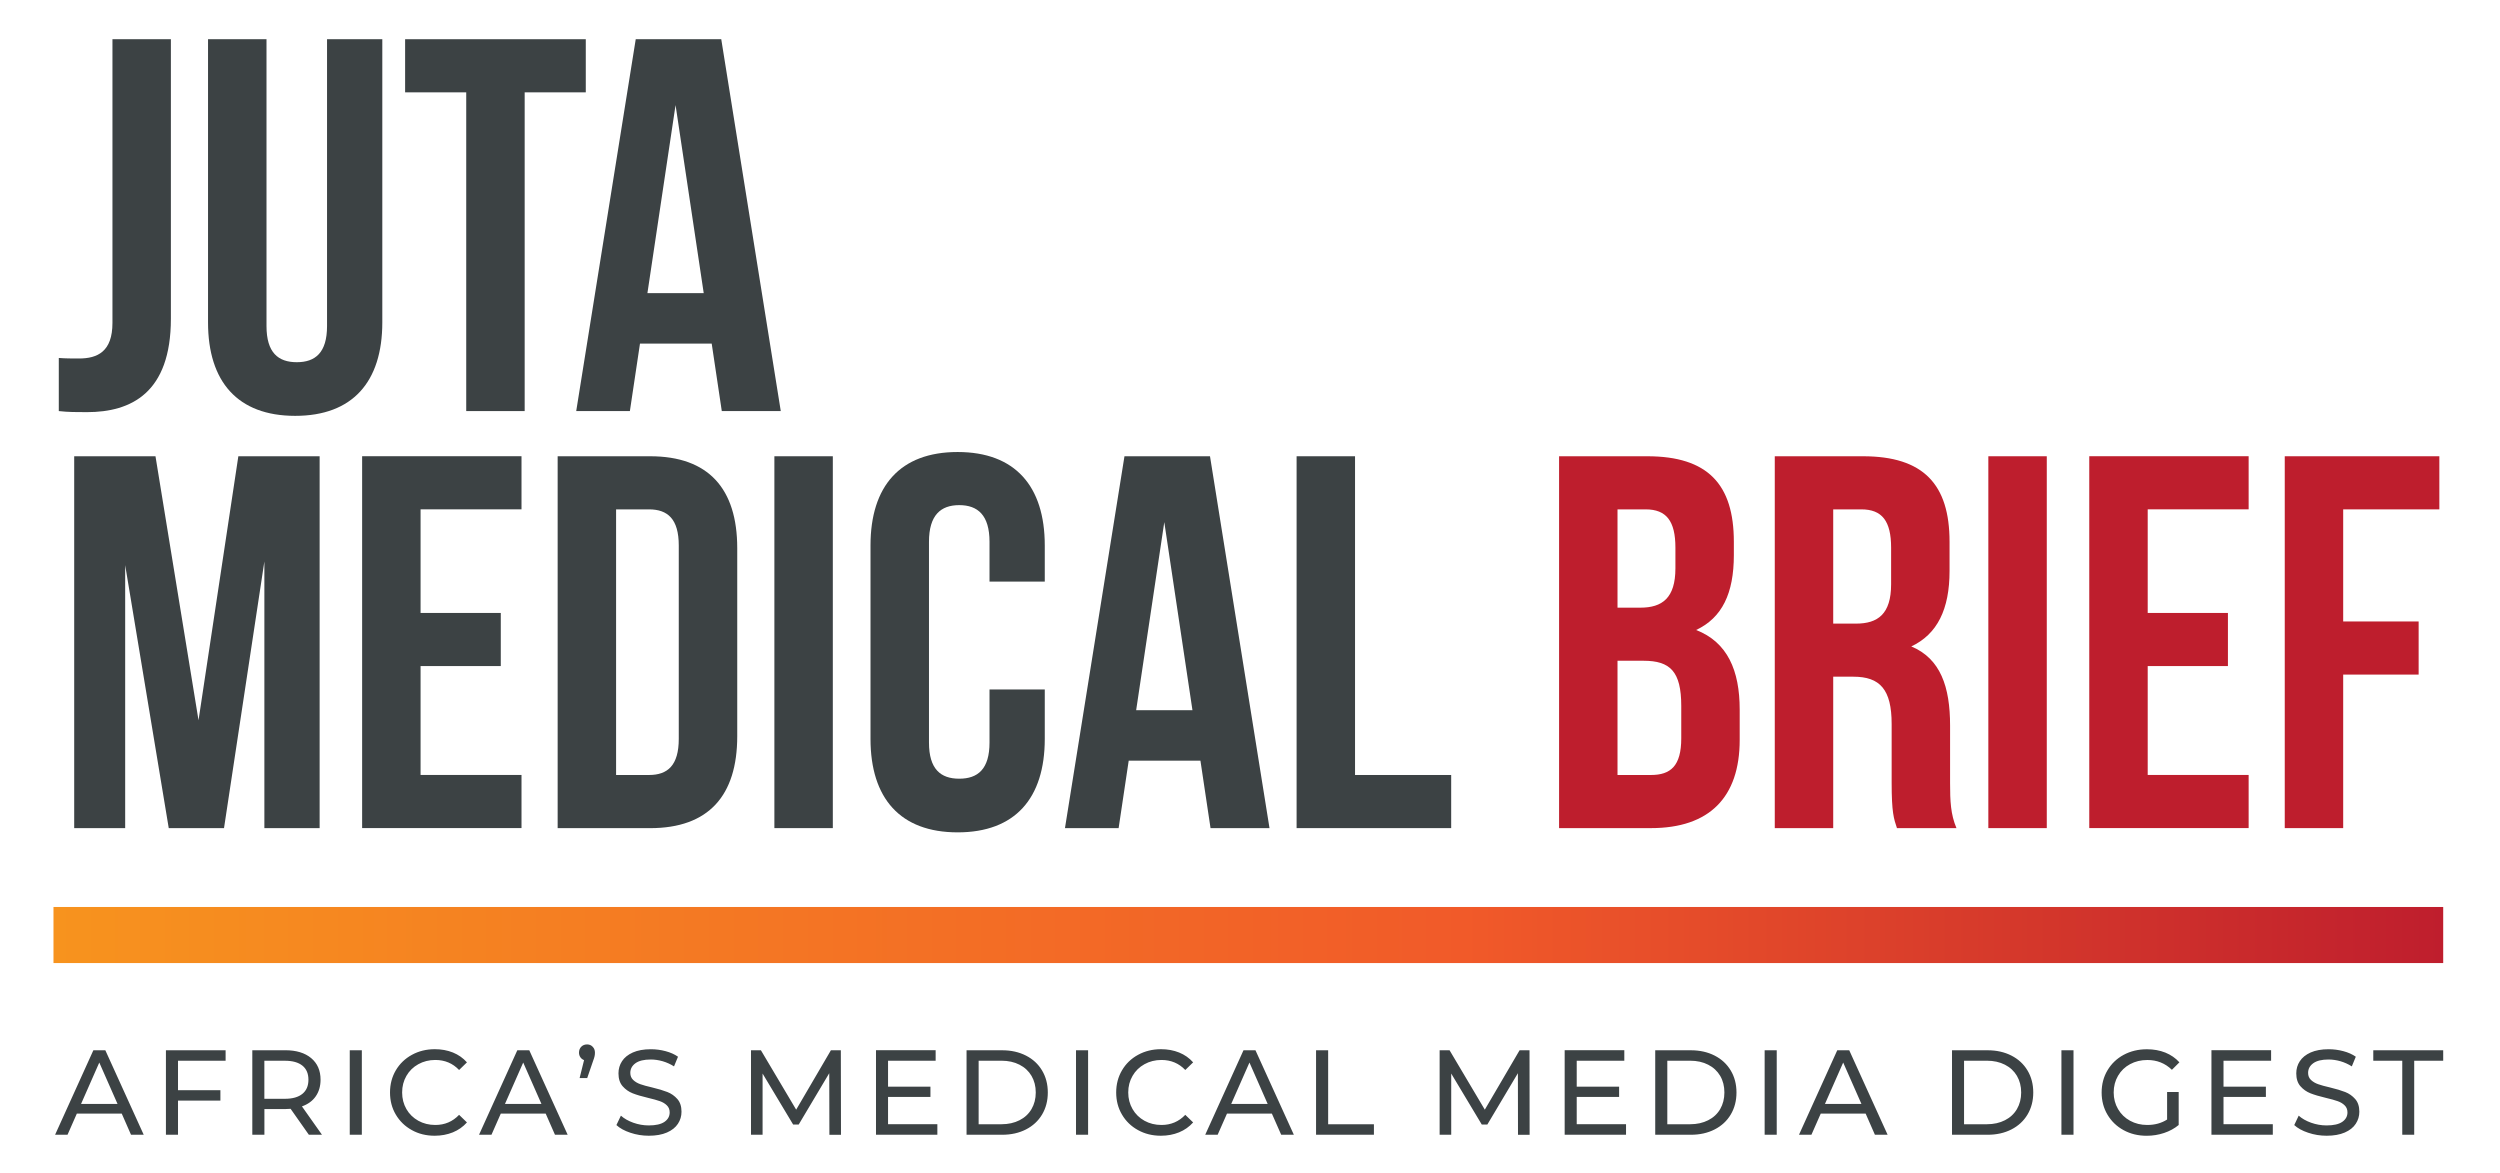
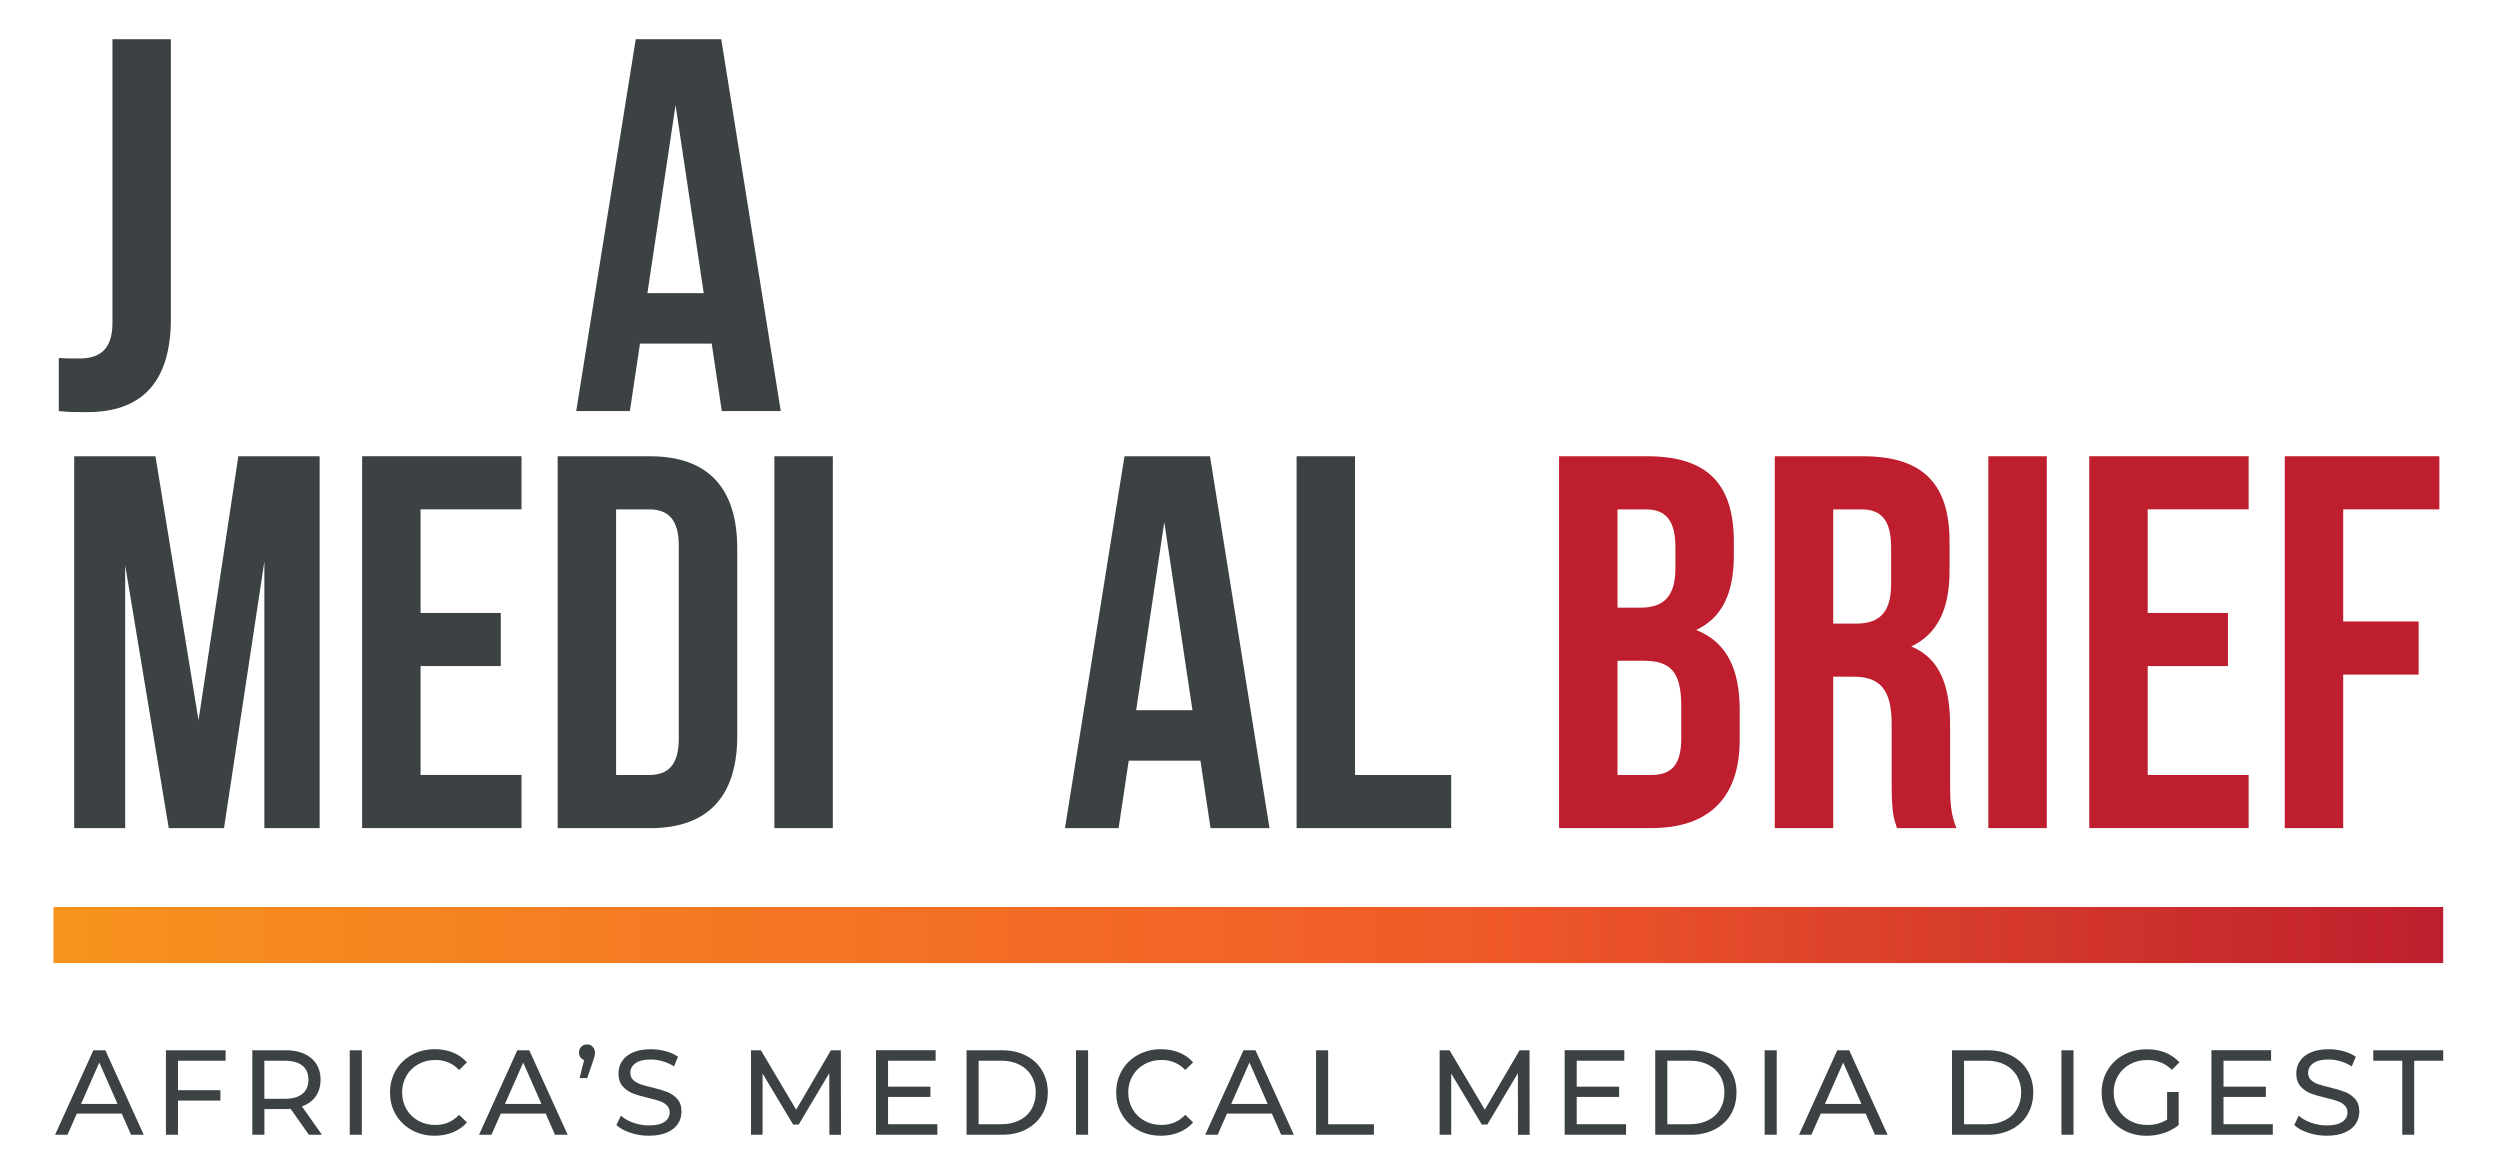
<svg xmlns="http://www.w3.org/2000/svg" width="211" height="99" viewBox="0 0 211 99" fill="none">
  <path d="M4.962 30.212C5.501 30.257 6.126 30.257 6.665 30.257C8.236 30.257 9.491 29.673 9.491 27.254V3.31H14.423V26.895C14.423 33.172 11.058 34.785 7.339 34.785C6.442 34.785 5.768 34.785 4.962 34.695V30.212V30.212Z" fill="#3C4244" />
-   <path d="M22.493 3.31V27.521C22.493 29.763 23.48 30.57 25.048 30.57C26.616 30.57 27.602 29.763 27.602 27.521V3.31H32.267V27.209C32.267 32.231 29.757 35.098 24.912 35.098C20.068 35.098 17.558 32.228 17.558 27.209V3.31H22.493Z" fill="#3C4244" />
-   <path d="M34.195 3.31H49.44V7.794H44.282V34.695H39.35V7.794H34.192V3.31H34.195Z" fill="#3C4244" />
  <path d="M65.897 34.695H60.919L60.068 29.002H54.014L53.162 34.695H48.633L53.656 3.31H60.874L65.897 34.695ZM54.642 24.741H59.394L57.017 8.868L54.642 24.741Z" fill="#3C4244" />
  <path d="M16.755 60.79L20.116 38.508H26.977V69.893H22.313V47.385L18.907 69.893H14.242L10.565 47.697V69.893H6.262V38.508H13.123L16.755 60.79Z" fill="#3C4244" />
  <path d="M35.496 51.733H42.266V56.216H35.496V65.406H44.015V69.89H30.564V38.505H44.015V42.988H35.496V51.733Z" fill="#3C4244" />
  <path d="M47.066 38.508H54.869C59.8 38.508 62.223 41.243 62.223 46.265V62.138C62.223 67.16 59.8 69.896 54.869 69.896H47.066V38.508ZM51.998 42.991V65.409H54.778C56.349 65.409 57.288 64.603 57.288 62.361V46.039C57.288 43.798 56.346 42.991 54.778 42.991H51.998V42.991Z" fill="#3C4244" />
  <path d="M65.358 38.508H70.29V69.893H65.358V38.508Z" fill="#3C4244" />
-   <path d="M88.179 58.19V62.361C88.179 67.383 85.67 70.251 80.825 70.251C75.983 70.251 73.471 67.38 73.471 62.361V46.039C73.471 41.017 75.98 38.15 80.825 38.15C85.667 38.15 88.179 41.02 88.179 46.039V49.088H83.515V45.727C83.515 43.485 82.528 42.633 80.96 42.633C79.39 42.633 78.406 43.485 78.406 45.727V62.674C78.406 64.916 79.393 65.722 80.96 65.722C82.528 65.722 83.515 64.916 83.515 62.674V58.19H88.179Z" fill="#3C4244" />
  <path d="M107.146 69.893H102.169L101.317 64.2H95.263L94.412 69.893H89.883L94.905 38.508H102.124L107.146 69.893ZM95.892 59.939H100.643L98.266 44.066L95.892 59.939Z" fill="#3C4244" />
  <path d="M109.433 38.508H114.365V65.409H122.48V69.893H109.433V38.508Z" fill="#3C4244" />
  <path d="M146.337 45.727V46.849C146.337 50.078 145.35 52.139 143.153 53.171C145.798 54.203 146.83 56.577 146.83 59.897V62.451C146.83 67.293 144.275 69.893 139.343 69.893H131.586V38.508H139.027C144.14 38.508 146.337 40.882 146.337 45.727ZM136.518 42.991V51.287H138.447C140.285 51.287 141.405 50.481 141.405 47.968V46.22C141.405 43.978 140.643 42.991 138.895 42.991H136.518ZM136.518 55.768V65.409H139.343C141.001 65.409 141.898 64.648 141.898 62.316V59.581C141.898 56.665 140.956 55.768 138.715 55.768H136.518V55.768Z" fill="#BE1E2D" />
  <path d="M160.103 69.893C159.835 69.086 159.655 68.593 159.655 66.038V61.103C159.655 58.187 158.668 57.113 156.426 57.113H154.723V69.893H149.791V38.508H157.233C162.345 38.508 164.542 40.885 164.542 45.727V48.191C164.542 51.42 163.51 53.526 161.313 54.558C163.78 55.59 164.587 57.965 164.587 61.239V66.08C164.587 67.606 164.632 68.725 165.125 69.893H160.103V69.893ZM154.723 42.991V52.633H156.652C158.49 52.633 159.61 51.826 159.61 49.313V46.22C159.61 43.978 158.848 42.991 157.1 42.991H154.723Z" fill="#BE1E2D" />
  <path d="M167.816 38.508H172.748V69.893H167.816V38.508Z" fill="#BE1E2D" />
  <path d="M181.266 51.733H188.037V56.216H181.266V65.406H189.785V69.89H176.334V38.505H189.785V42.988H181.266V51.733Z" fill="#BE1E2D" />
  <path d="M197.765 52.452H204.133V56.935H197.765V69.893H192.833V38.508H205.881V42.991H197.765V52.452Z" fill="#BE1E2D" />
  <path d="M202.751 95.774H203.759V89.527H206.206V88.64H200.305V89.527H202.751V95.774ZM196.369 95.856C196.974 95.856 197.482 95.765 197.898 95.585C198.313 95.404 198.623 95.16 198.824 94.85C199.029 94.54 199.128 94.2 199.128 93.827C199.128 93.379 199.011 93.021 198.776 92.756C198.541 92.491 198.262 92.293 197.934 92.166C197.606 92.037 197.175 91.907 196.64 91.778C196.224 91.685 195.896 91.591 195.656 91.507C195.415 91.423 195.21 91.303 195.048 91.149C194.885 90.996 194.804 90.797 194.804 90.553C194.804 90.219 194.949 89.949 195.237 89.738C195.526 89.527 195.96 89.422 196.537 89.422C196.862 89.422 197.196 89.473 197.536 89.569C197.876 89.669 198.195 89.813 198.493 90.003L198.83 89.187C198.538 88.983 198.189 88.826 197.78 88.718C197.371 88.609 196.959 88.555 196.537 88.555C195.933 88.555 195.427 88.649 195.018 88.829C194.609 89.013 194.308 89.257 194.106 89.563C193.904 89.87 193.805 90.213 193.805 90.593C193.805 91.047 193.922 91.411 194.157 91.679C194.392 91.947 194.672 92.145 195.003 92.275C195.331 92.404 195.764 92.533 196.303 92.66C196.73 92.762 197.064 92.852 197.296 92.937C197.53 93.018 197.729 93.135 197.885 93.289C198.045 93.442 198.126 93.641 198.126 93.885C198.126 94.219 197.979 94.483 197.687 94.685C197.395 94.886 196.953 94.986 196.363 94.986C195.915 94.986 195.478 94.908 195.054 94.757C194.63 94.604 194.281 94.405 194.01 94.161L193.634 94.956C193.919 95.221 194.311 95.437 194.81 95.603C195.313 95.774 195.83 95.856 196.369 95.856ZM187.664 94.886V92.582H191.241V91.715H187.664V89.524H191.681V88.637H186.646V95.771H191.825V94.883H187.664V94.886ZM182.903 94.489C182.428 94.793 181.871 94.947 181.23 94.947C180.694 94.947 180.21 94.829 179.777 94.592C179.343 94.354 179.006 94.026 178.763 93.608C178.519 93.189 178.395 92.723 178.395 92.205C178.395 91.682 178.519 91.212 178.763 90.794C179.006 90.376 179.346 90.048 179.777 89.816C180.21 89.581 180.694 89.464 181.239 89.464C182.049 89.464 182.738 89.738 183.309 90.292L183.941 89.66C183.616 89.299 183.219 89.028 182.753 88.838C182.286 88.652 181.769 88.558 181.2 88.558C180.472 88.558 179.819 88.715 179.238 89.028C178.657 89.341 178.203 89.777 177.872 90.334C177.541 90.89 177.378 91.516 177.378 92.211C177.378 92.903 177.544 93.529 177.872 94.08C178.2 94.634 178.654 95.07 179.232 95.386C179.81 95.702 180.46 95.859 181.179 95.859C181.687 95.859 182.178 95.78 182.647 95.624C183.117 95.467 183.529 95.242 183.881 94.95V92.166H182.903V94.489V94.489ZM173.984 95.774H175.004V88.64H173.984V95.774ZM165.766 94.886V89.524H167.692C168.27 89.524 168.778 89.636 169.215 89.861C169.654 90.084 169.991 90.4 170.229 90.803C170.466 91.209 170.587 91.676 170.587 92.205C170.587 92.735 170.466 93.201 170.229 93.608C169.991 94.014 169.654 94.327 169.215 94.549C168.778 94.772 168.27 94.886 167.692 94.886H165.766V94.886ZM164.749 95.774H167.755C168.51 95.774 169.179 95.624 169.762 95.326C170.346 95.028 170.8 94.607 171.122 94.068C171.444 93.526 171.607 92.906 171.607 92.208C171.607 91.507 171.444 90.887 171.122 90.349C170.8 89.807 170.346 89.389 169.762 89.091C169.179 88.793 168.507 88.643 167.755 88.643H164.749V95.774ZM154.025 93.174L155.565 89.678L157.106 93.174H154.025ZM158.243 95.774H159.315L156.074 88.64H155.066L151.834 95.774H152.884L153.67 93.99H157.461L158.243 95.774ZM148.936 95.774H149.956V88.64H148.936V95.774ZM140.721 94.886V89.524H142.647C143.225 89.524 143.733 89.636 144.17 89.861C144.609 90.084 144.946 90.4 145.184 90.803C145.422 91.209 145.539 91.676 145.539 92.205C145.539 92.735 145.418 93.201 145.184 93.608C144.946 94.014 144.609 94.327 144.17 94.549C143.73 94.772 143.225 94.886 142.647 94.886H140.721V94.886ZM139.701 95.774H142.707C143.463 95.774 144.131 95.624 144.714 95.326C145.298 95.028 145.753 94.607 146.074 94.068C146.396 93.526 146.559 92.906 146.559 92.208C146.559 91.507 146.396 90.887 146.074 90.349C145.75 89.807 145.298 89.389 144.714 89.091C144.131 88.793 143.46 88.643 142.707 88.643H139.701V95.774ZM133.075 94.886V92.582H136.653V91.715H133.075V89.524H137.092V88.637H132.058V95.771H137.237V94.883H133.075V94.886ZM129.1 95.774L129.091 88.64H128.254L125.318 93.656L122.342 88.64H121.505V95.774H122.483V90.608L125.062 94.911H125.531L128.11 90.578L128.119 95.777H129.1V95.774ZM111.078 95.774H115.959V94.886H112.096V88.64H111.075V95.774H111.078ZM103.914 93.174L105.454 89.678L106.992 93.174H103.914ZM108.133 95.774H109.201L105.96 88.64H104.952L101.72 95.774H102.77L103.556 93.99H107.347L108.133 95.774ZM97.98 95.856C98.536 95.856 99.048 95.759 99.511 95.57C99.978 95.38 100.372 95.1 100.7 94.733L100.038 94.092C99.493 94.664 98.825 94.947 98.031 94.947C97.501 94.947 97.023 94.829 96.593 94.592C96.165 94.354 95.828 94.026 95.588 93.608C95.347 93.189 95.223 92.723 95.223 92.205C95.223 91.688 95.344 91.221 95.588 90.803C95.828 90.385 96.162 90.057 96.593 89.819C97.02 89.581 97.501 89.461 98.031 89.461C98.831 89.461 99.502 89.744 100.038 90.307L100.7 89.663C100.375 89.296 99.981 89.019 99.517 88.832C99.054 88.646 98.546 88.552 97.989 88.552C97.276 88.552 96.629 88.712 96.051 89.028C95.473 89.344 95.022 89.78 94.697 90.334C94.372 90.887 94.206 91.51 94.206 92.205C94.206 92.897 94.369 93.523 94.697 94.074C95.022 94.628 95.473 95.064 96.048 95.38C96.623 95.699 97.267 95.856 97.98 95.856ZM90.815 95.774H91.835V88.64H90.815V95.774ZM82.597 94.886V89.524H84.523C85.101 89.524 85.609 89.636 86.046 89.861C86.485 90.084 86.822 90.4 87.06 90.803C87.297 91.209 87.418 91.676 87.418 92.205C87.418 92.735 87.297 93.201 87.06 93.608C86.822 94.014 86.485 94.327 86.046 94.549C85.609 94.772 85.101 94.886 84.523 94.886H82.597V94.886ZM81.577 95.774H84.583C85.338 95.774 86.007 95.624 86.59 95.326C87.174 95.028 87.628 94.607 87.95 94.068C88.272 93.529 88.435 92.906 88.435 92.208C88.435 91.507 88.272 90.887 87.95 90.349C87.628 89.807 87.174 89.389 86.59 89.091C86.007 88.793 85.335 88.643 84.583 88.643H81.577V95.774ZM74.951 94.886V92.582H78.529V91.715H74.951V89.524H78.968V88.637H73.934V95.771H79.113V94.883H74.951V94.886ZM70.979 95.774L70.967 88.64H70.13L67.197 93.656L64.22 88.64H63.384V95.774H64.362V90.608L66.941 94.911H67.41L69.989 90.578L70.001 95.777H70.979V95.774ZM54.76 95.856C55.365 95.856 55.873 95.765 56.288 95.585C56.704 95.404 57.011 95.16 57.215 94.85C57.42 94.54 57.519 94.2 57.519 93.827C57.519 93.379 57.402 93.021 57.167 92.756C56.932 92.491 56.653 92.293 56.325 92.166C55.999 92.037 55.566 91.907 55.031 91.778C54.615 91.685 54.287 91.591 54.047 91.507C53.806 91.423 53.604 91.303 53.442 91.149C53.279 90.996 53.198 90.797 53.198 90.553C53.198 90.219 53.343 89.949 53.631 89.738C53.92 89.527 54.353 89.422 54.931 89.422C55.256 89.422 55.59 89.473 55.93 89.569C56.27 89.669 56.589 89.813 56.887 90.003L57.224 89.187C56.932 88.983 56.583 88.826 56.174 88.718C55.768 88.609 55.353 88.555 54.931 88.555C54.327 88.555 53.818 88.649 53.412 88.829C53.002 89.013 52.699 89.257 52.5 89.563C52.298 89.87 52.199 90.213 52.199 90.593C52.199 91.047 52.316 91.411 52.551 91.679C52.786 91.947 53.069 92.145 53.397 92.275C53.725 92.404 54.158 92.533 54.697 92.66C55.124 92.762 55.455 92.852 55.69 92.937C55.924 93.018 56.123 93.135 56.279 93.289C56.439 93.442 56.52 93.641 56.52 93.885C56.52 94.219 56.373 94.483 56.081 94.685C55.789 94.886 55.346 94.986 54.757 94.986C54.308 94.986 53.872 94.908 53.448 94.757C53.023 94.604 52.675 94.405 52.404 94.161L52.025 94.956C52.31 95.221 52.702 95.437 53.201 95.603C53.704 95.774 54.224 95.856 54.76 95.856ZM49.551 88.149C49.355 88.149 49.19 88.212 49.06 88.342C48.931 88.471 48.868 88.64 48.868 88.841C48.868 88.992 48.907 89.121 48.985 89.232C49.063 89.344 49.166 89.425 49.295 89.473L48.919 90.99H49.56L50.05 89.563C50.12 89.38 50.162 89.238 50.183 89.142C50.204 89.043 50.213 88.944 50.213 88.841C50.213 88.646 50.15 88.48 50.023 88.348C49.897 88.215 49.741 88.149 49.551 88.149ZM42.618 93.174L44.159 89.678L45.699 93.174H42.618ZM46.84 95.774H47.911L44.67 88.64H43.662L40.43 95.774H41.48L42.266 93.99H46.057L46.84 95.774ZM36.687 95.856C37.244 95.856 37.755 95.759 38.222 95.57C38.688 95.38 39.082 95.1 39.41 94.733L38.748 94.092C38.204 94.664 37.536 94.947 36.741 94.947C36.212 94.947 35.733 94.829 35.306 94.592C34.879 94.354 34.541 94.026 34.301 93.608C34.06 93.189 33.94 92.723 33.94 92.205C33.94 91.688 34.06 91.221 34.301 90.803C34.541 90.385 34.876 90.057 35.306 89.819C35.733 89.581 36.212 89.461 36.741 89.461C37.545 89.461 38.213 89.744 38.748 90.307L39.41 89.663C39.085 89.296 38.688 89.019 38.228 88.832C37.764 88.646 37.256 88.552 36.699 88.552C35.986 88.552 35.339 88.712 34.764 89.028C34.186 89.344 33.735 89.78 33.407 90.334C33.082 90.887 32.917 91.51 32.917 92.205C32.917 92.897 33.079 93.523 33.407 94.074C33.735 94.628 34.183 95.064 34.758 95.38C35.327 95.699 35.974 95.856 36.687 95.856ZM29.519 95.774H30.539V88.64H29.519V95.774ZM24.046 92.738H22.312V89.527H24.046C24.69 89.527 25.183 89.666 25.523 89.939C25.863 90.213 26.032 90.611 26.032 91.128C26.032 91.646 25.863 92.043 25.523 92.32C25.183 92.597 24.693 92.738 24.046 92.738ZM27.175 95.774L25.484 93.379C25.987 93.201 26.375 92.922 26.646 92.533C26.916 92.145 27.055 91.676 27.055 91.128C27.055 90.352 26.79 89.747 26.26 89.302C25.731 88.862 25.003 88.64 24.079 88.64H21.295V95.774H22.316V93.605H24.079C24.187 93.605 24.338 93.596 24.527 93.584L26.068 95.774H27.175ZM19.041 89.527V88.64H14.004V95.774H15.024V92.888H18.602V92.013H15.024V89.527H19.041ZM6.84 93.174L8.38 89.678L9.921 93.174H6.84ZM11.058 95.774H12.13L8.889 88.64H7.881L4.649 95.774H5.699L6.484 93.99H10.276L11.058 95.774Z" fill="#3C4244" />
  <path d="M206.206 76.549H4.514V81.282H206.206V76.549Z" fill="url(#paint0_linear_10_390)" />
  <defs>
    <linearGradient id="paint0_linear_10_390" x1="4.511" y1="78.916" x2="206.204" y2="78.916" gradientUnits="userSpaceOnUse">
      <stop stop-color="#F7931E" />
      <stop offset="0.59" stop-color="#F15A29" />
      <stop offset="1" stop-color="#BF1E2D" />
    </linearGradient>
  </defs>
</svg>